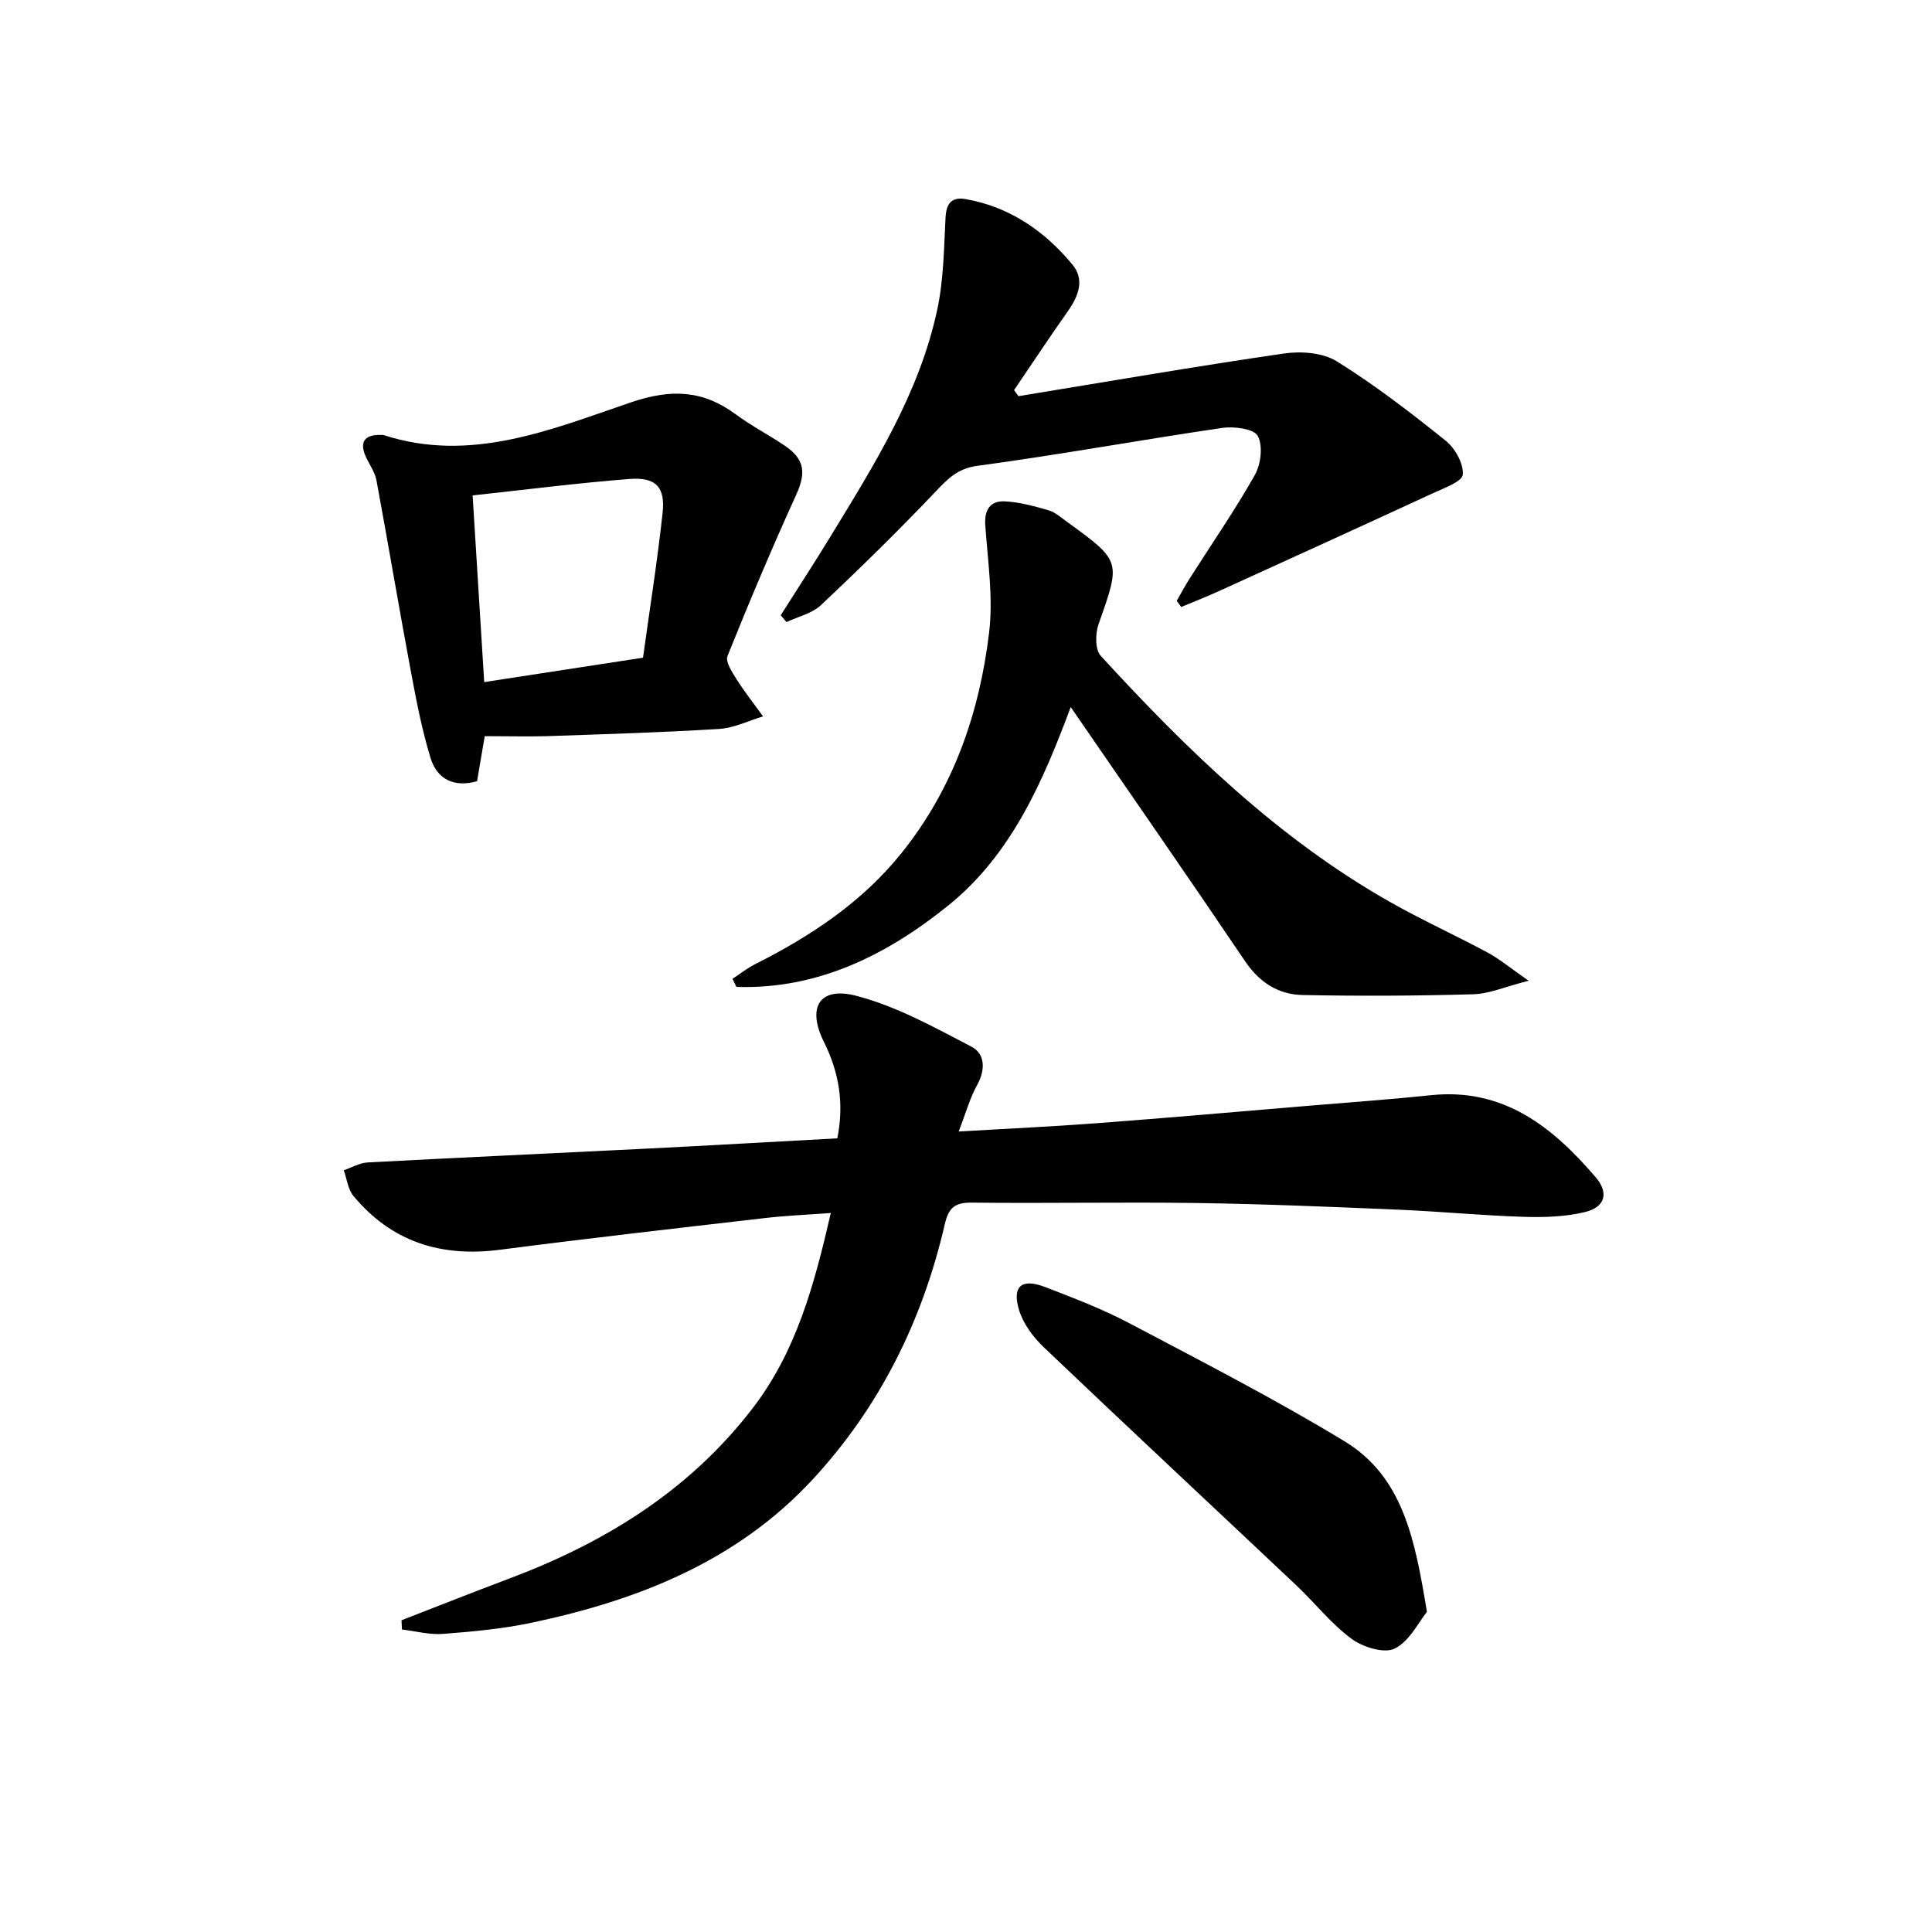
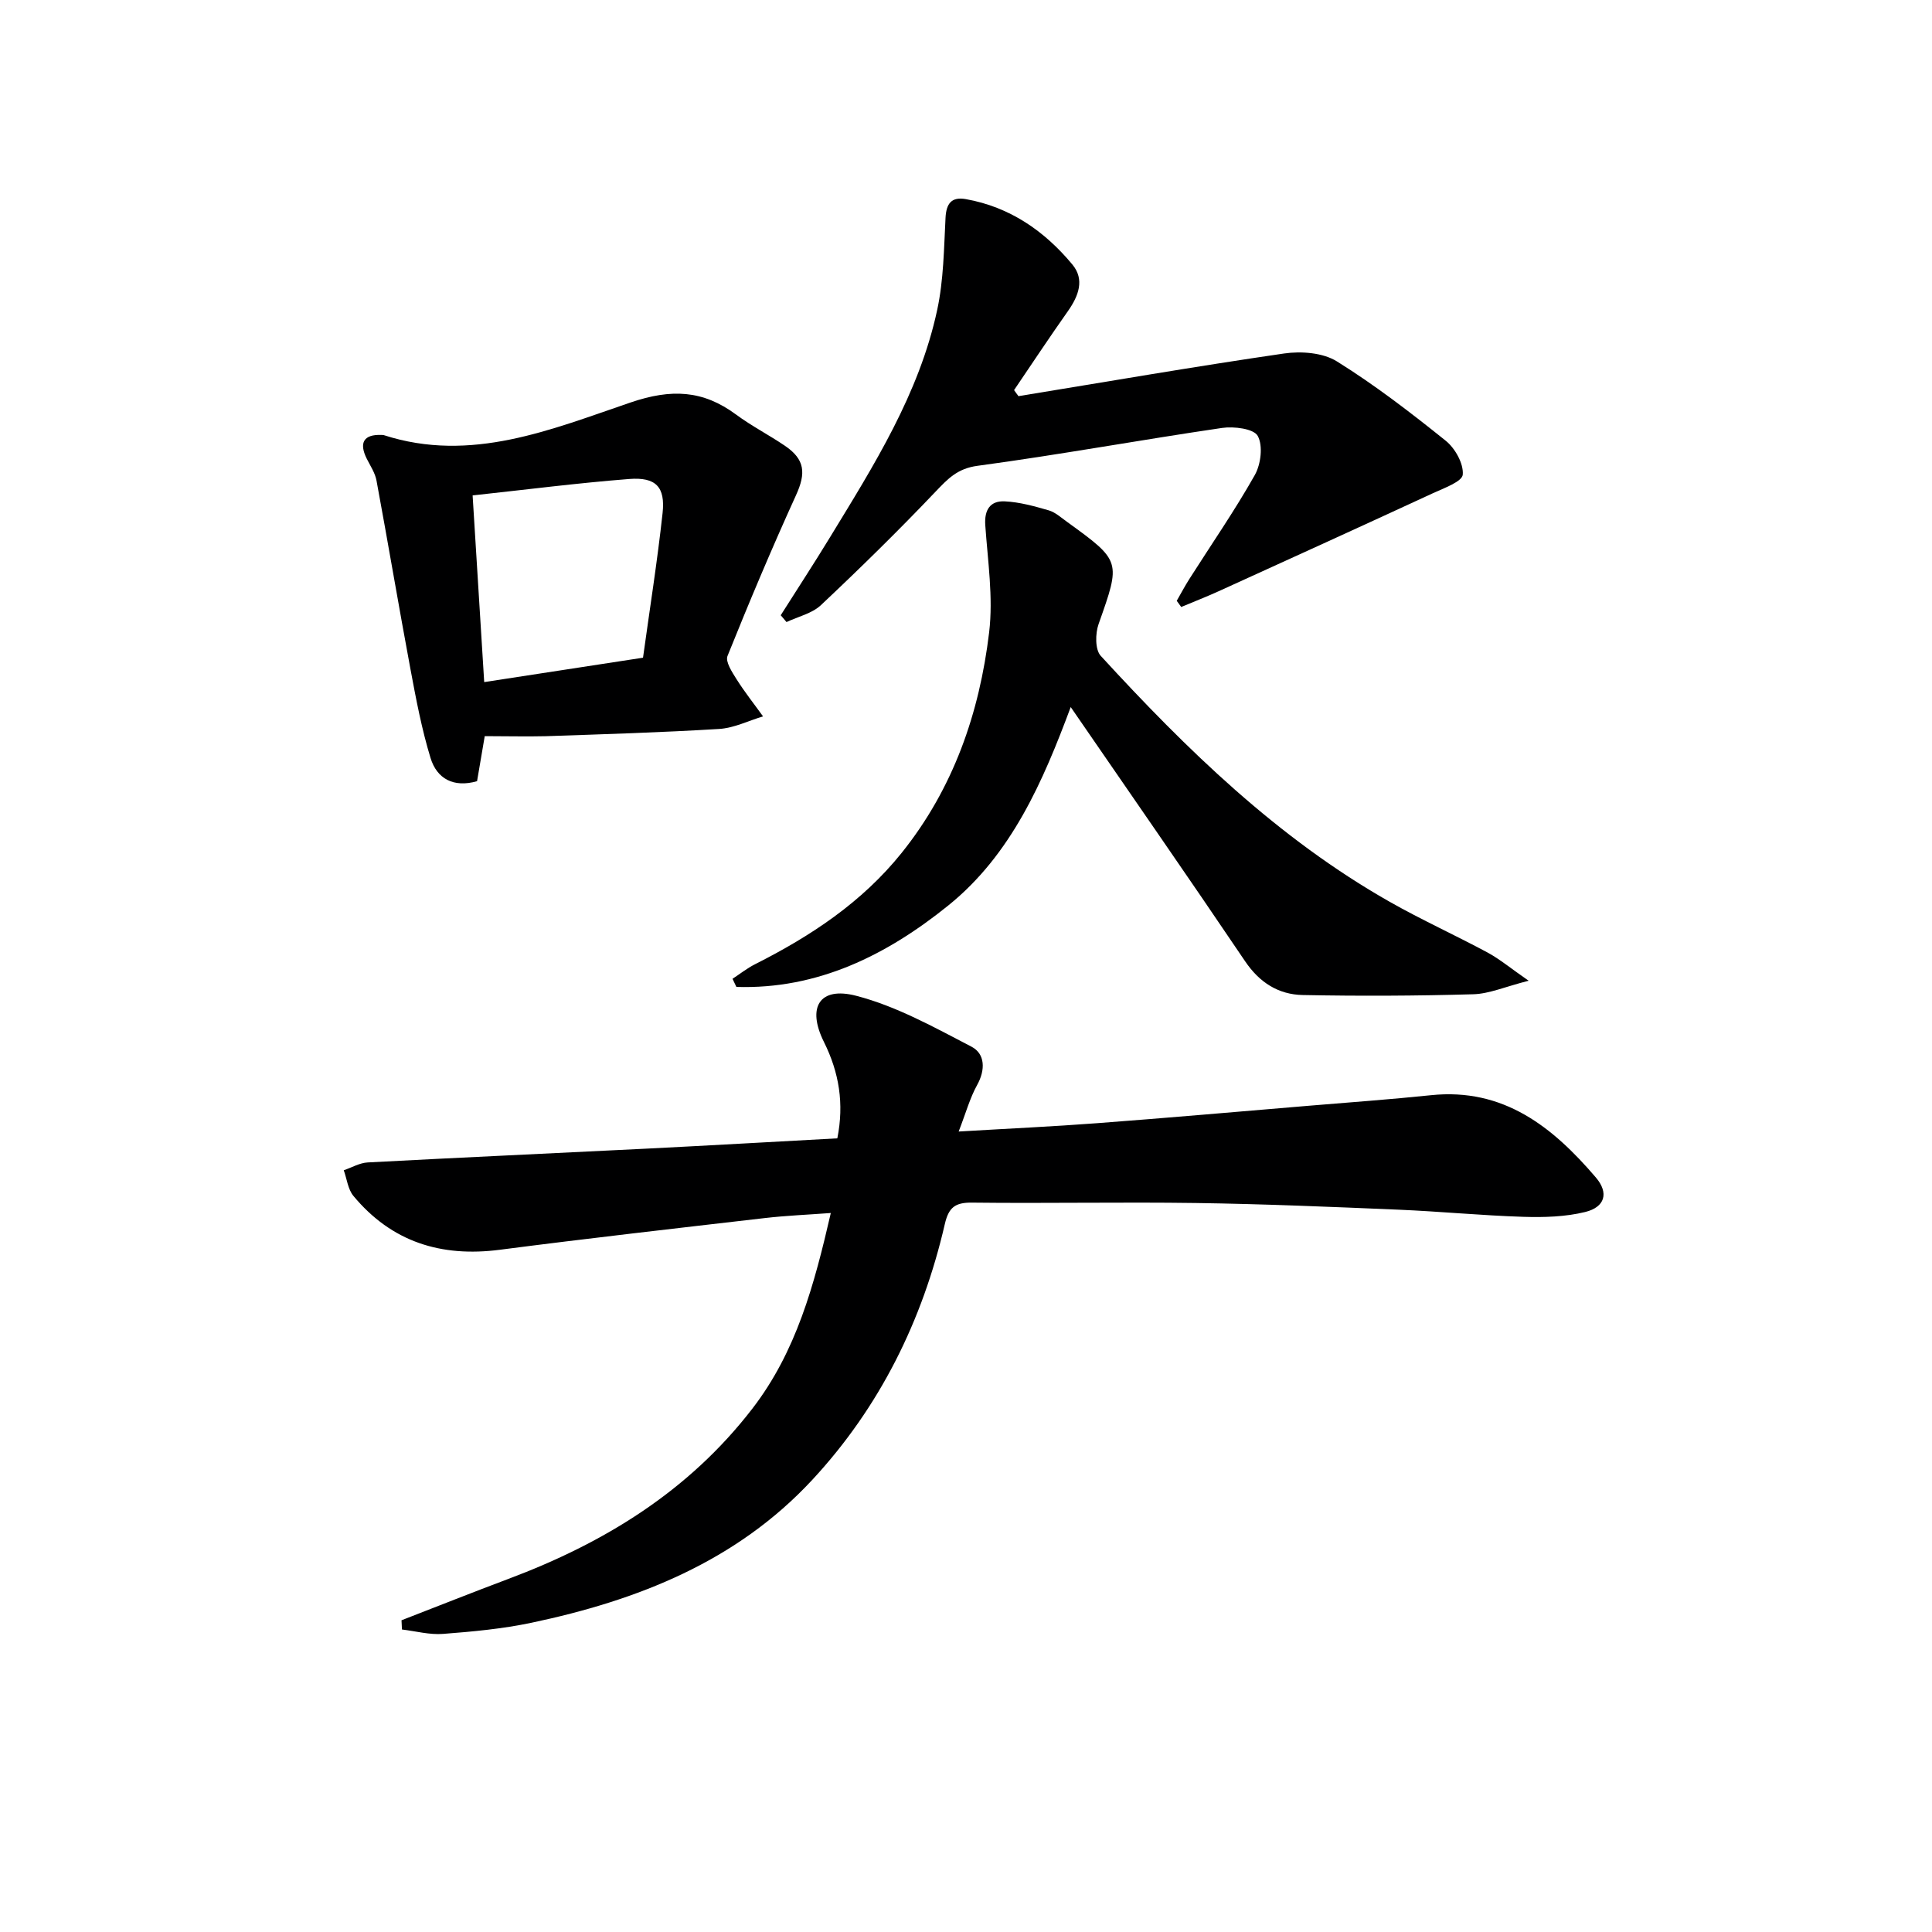
<svg xmlns="http://www.w3.org/2000/svg" enable-background="new 0 0 400 400" viewBox="0 0 400 400">
  <g fill="#000001">
    <path d="m83.13 335.46c7.38-2.86 14.73-5.79 22.14-8.57 19.82-7.44 37.28-18.12 50.46-35.2 9.14-11.84 12.84-25.63 16.28-40.55-4.87.36-9.26.54-13.6 1.04-18.31 2.12-36.63 4.2-54.92 6.57-12.17 1.58-22.41-1.62-30.32-11.15-1.14-1.37-1.35-3.52-2-5.31 1.65-.56 3.28-1.53 4.96-1.62 19.26-1.03 38.53-1.89 57.8-2.86 13.09-.66 26.17-1.41 39.43-2.13 1.43-7.19.38-13.62-2.78-19.97-3.56-7.15-.92-11.51 6.66-9.55 8.33 2.15 16.16 6.52 23.89 10.54 2.83 1.47 2.93 4.78 1.17 7.95-1.49 2.68-2.31 5.73-3.82 9.62 10.24-.61 19.49-1.03 28.72-1.73 14.58-1.1 29.14-2.38 43.71-3.6 8.45-.71 16.91-1.31 25.35-2.19 15.05-1.57 25.22 6.59 34.15 17.04 2.73 3.2 1.89 6.13-2.21 7.14-4.11 1.01-8.54 1.13-12.81 1-8.63-.27-17.25-1.12-25.88-1.48-13.97-.59-27.94-1.18-41.91-1.38-15.46-.22-30.92.1-46.38-.08-3.51-.04-4.82 1.03-5.61 4.46-4.61 19.97-13.48 37.89-27.44 52.94-15.69 16.91-36.15 24.95-58.16 29.59-5.99 1.26-12.15 1.83-18.27 2.3-2.8.22-5.68-.57-8.52-.91-.04-.64-.07-1.28-.09-1.91z" />
    <path d="m316.49 203.05c-4.88 1.24-8.16 2.71-11.47 2.8-11.76.34-23.55.39-35.31.16-5.01-.1-8.95-2.58-11.93-7-11.81-17.49-23.86-34.82-36.1-52.62-5.72 15.34-12.24 30.51-25.36 41.09-12.75 10.28-27.05 17.39-43.86 16.85-.27-.56-.53-1.12-.8-1.68 1.54-1.01 3.01-2.18 4.65-3.01 11.54-5.82 22.15-12.82 30.36-23.05 10.73-13.37 16.12-28.98 18.12-45.67.87-7.26-.29-14.8-.8-22.19-.22-3.21 1.05-5.07 4.02-4.93 3.06.14 6.13 1 9.11 1.86 1.37.4 2.57 1.5 3.78 2.37 11.27 8.16 11.16 8.13 6.55 21.18-.69 1.95-.74 5.28.44 6.57 17.82 19.43 36.64 37.76 59.8 50.91 6.64 3.77 13.62 6.93 20.35 10.55 2.51 1.37 4.75 3.25 8.45 5.81z" />
    <path d="m210.86 82.02c18.32-2.99 36.61-6.16 54.97-8.83 3.55-.52 8.04-.18 10.94 1.62 7.88 4.9 15.29 10.61 22.54 16.43 1.95 1.56 3.73 4.75 3.54 7.02-.12 1.46-3.9 2.8-6.19 3.86-14.75 6.82-29.54 13.55-44.33 20.28-2.55 1.16-5.18 2.18-7.77 3.27-.31-.43-.62-.85-.93-1.28.87-1.51 1.68-3.05 2.61-4.51 4.55-7.16 9.39-14.15 13.55-21.52 1.26-2.23 1.73-6.08.61-8.11-.83-1.5-4.94-2.01-7.39-1.65-16.89 2.48-33.7 5.56-50.62 7.84-4.19.56-6.16 2.7-8.72 5.38-7.66 8.05-15.6 15.84-23.7 23.46-1.84 1.74-4.72 2.37-7.13 3.51-.4-.47-.8-.94-1.2-1.41 3.4-5.38 6.89-10.7 10.2-16.14 9.09-14.9 18.47-29.73 22.2-47.09 1.33-6.19 1.39-12.68 1.72-19.04.15-3.03 1.29-4.41 4.22-3.88 9.1 1.62 16.28 6.6 22.04 13.53 2.59 3.11 1.29 6.51-.9 9.63-3.81 5.4-7.46 10.91-11.17 16.38.32.43.61.84.91 1.25z" />
    <path d="m100.36 152.41c-.54 3.19-1.07 6.27-1.59 9.33-4.9 1.39-8.32-.53-9.63-4.8-1.83-5.98-3-12.19-4.15-18.35-2.43-13.02-4.63-26.08-7.04-39.1-.29-1.57-1.27-3.03-2.01-4.5-1.67-3.34-.63-5.08 3.02-4.94.17.01.34-.01.5.04 18.08 5.85 34.71-1.19 51.12-6.77 8.41-2.86 14.96-2.57 21.83 2.52 3.2 2.37 6.78 4.2 10.08 6.44 4.21 2.85 4.39 5.7 2.31 10.26-5 10.97-9.68 22.09-14.18 33.28-.47 1.18.95 3.33 1.87 4.8 1.68 2.66 3.65 5.14 5.49 7.7-3.02.9-6 2.41-9.07 2.6-11.94.73-23.91 1.09-35.87 1.5-4.09.1-8.19-.01-12.68-.01zm32.77-16.24c1.37-9.96 2.96-19.92 4.05-29.94.59-5.42-1.39-7.49-6.91-7.06-10.67.83-21.29 2.2-32.42 3.4.8 12.89 1.59 25.57 2.4 38.65 11.04-1.7 21.64-3.32 32.88-5.05z" />
-     <path d="m295.43 333.72c-1.71 2.09-3.57 6.05-6.65 7.59-2.17 1.09-6.59-.27-8.93-1.99-4.24-3.12-7.58-7.43-11.45-11.08-17.43-16.45-34.97-32.8-52.32-49.33-2.18-2.08-4.23-4.84-5.09-7.66-1.51-4.98.54-6.66 5.43-4.77 5.88 2.27 11.82 4.53 17.38 7.47 14.97 7.9 30.06 15.65 44.52 24.42 12.26 7.41 14.67 20.62 17.11 35.35z" />
  </g>
</svg>